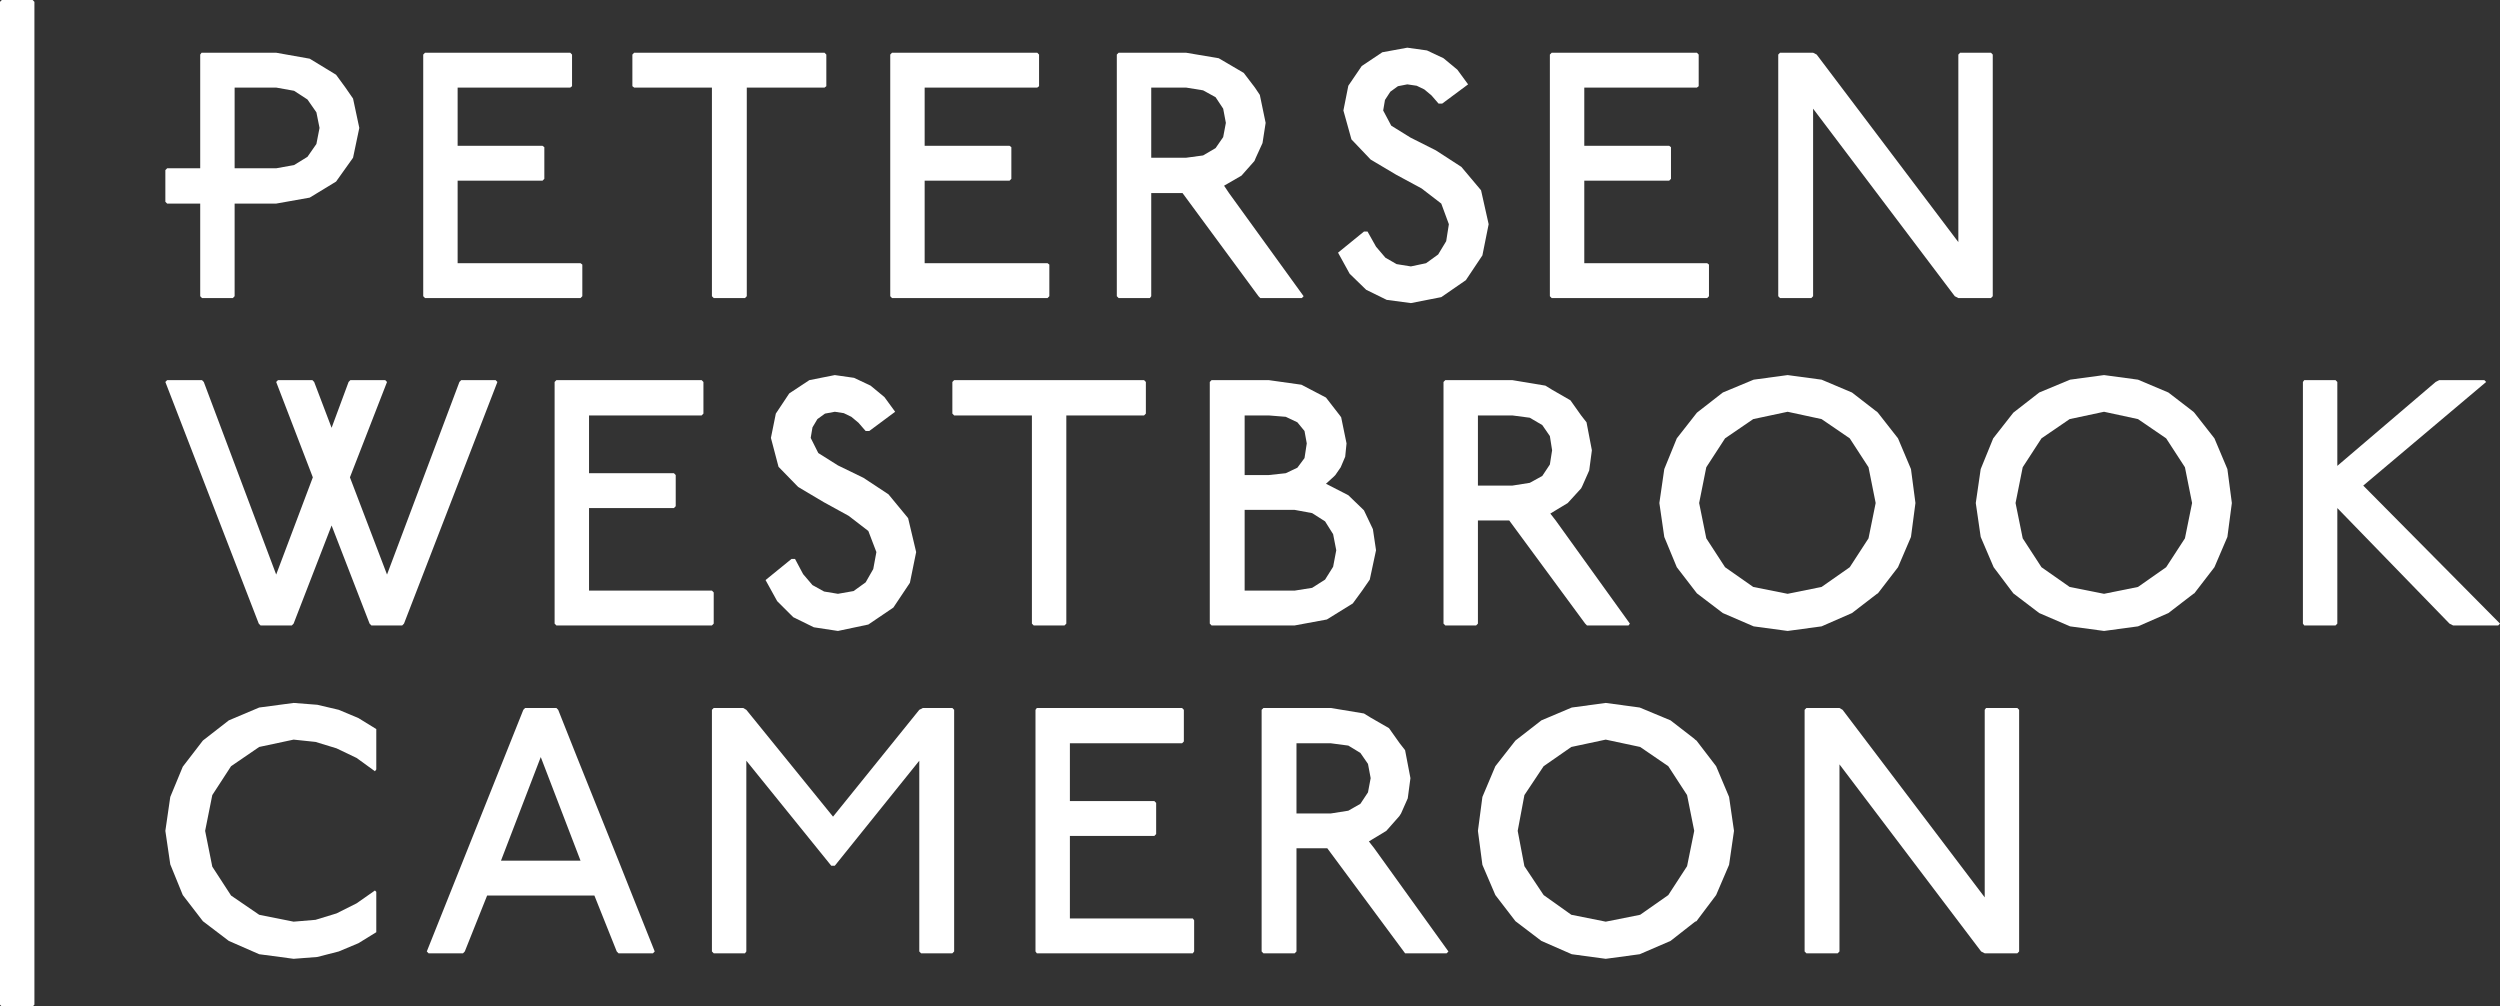
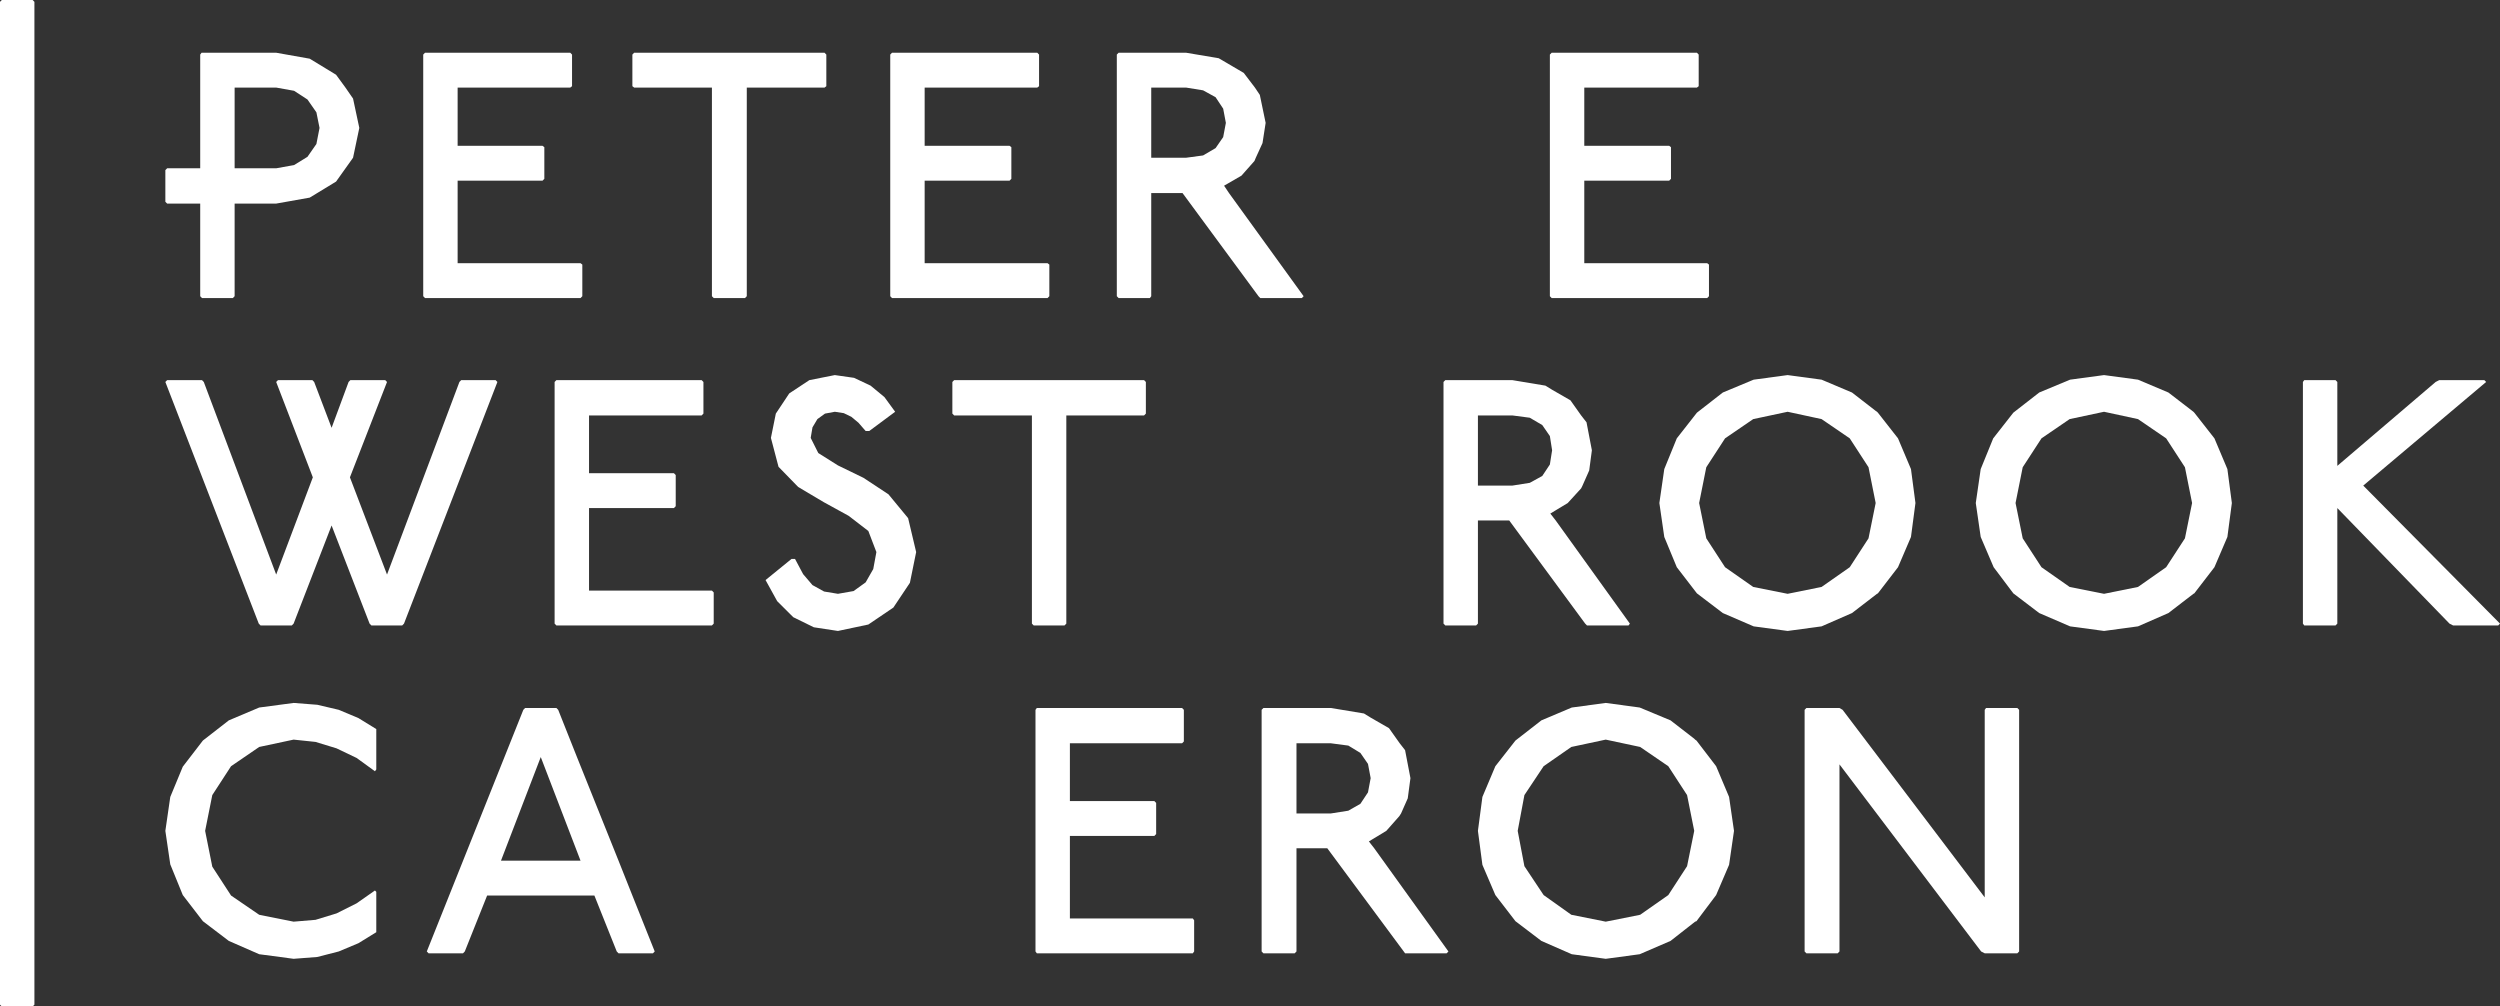
<svg xmlns="http://www.w3.org/2000/svg" width="308" height="124" viewBox="0 0 308 124" fill="none">
  <rect x="0" y="0" width="308" height="124" fill="#333333" stroke="none" />
  <g clip-path="url(#clip0_13_273)">
    <path fill-rule="evenodd" clip-rule="evenodd" d="M36.173 86.602L31.934 87.167L28.19 88.749L24.997 91.234L22.519 94.454L20.977 98.183L20.372 102.363L20.977 106.487L22.519 110.272L24.997 113.492L28.19 115.921L31.934 117.56L36.173 118.125L39.092 117.899L41.734 117.221L44.157 116.204L46.359 114.848V109.877L46.194 109.707L43.937 111.289L41.459 112.532L38.871 113.323L36.173 113.549L31.934 112.701L28.465 110.329L26.153 106.77L25.272 102.363L26.153 97.957L28.465 94.398L31.934 92.025L36.173 91.121L38.871 91.404L41.459 92.195L43.937 93.381L46.194 95.019L46.359 94.793V89.822L44.157 88.466L41.734 87.449L39.092 86.828L36.173 86.602Z" fill="white" />
    <path fill-rule="evenodd" clip-rule="evenodd" d="M71.081 93.268H66.622L71.522 106.035H76.202L71.081 93.268ZM77.909 110.329H73.229L75.982 117.221L76.202 117.447H80.441L80.662 117.221L77.909 110.329ZM68.549 87.224H64.695L64.474 87.45L52.581 117.221L52.802 117.447H57.041L57.262 117.221L60.014 110.329H77.909L76.202 106.035H61.721L66.622 93.268H71.081L68.769 87.45L68.549 87.224Z" fill="white" />
-     <path fill-rule="evenodd" clip-rule="evenodd" d="M117.331 87.224H113.697L113.256 87.45L102.63 100.612L91.948 87.45L91.563 87.224H87.929L87.709 87.45V117.221L87.929 117.447H91.783L91.948 117.221V93.72L102.41 106.657H102.85L113.256 93.72V117.221L113.477 117.447H117.331L117.551 117.221V87.45L117.331 87.224Z" fill="white" />
    <path fill-rule="evenodd" clip-rule="evenodd" d="M145.631 87.224H127.737L127.572 87.45V117.221L127.737 117.447H146.953L147.118 117.221V113.379L146.953 113.153H131.811V102.985H142.217L142.438 102.759V98.918L142.217 98.692H131.811V91.573H145.631L145.851 91.348V87.45L145.631 87.224Z" fill="white" />
    <path fill-rule="evenodd" clip-rule="evenodd" d="M213.629 102.363L213.023 98.183L211.427 94.398L209.004 91.234L208.839 91.121L208.729 91.008V102.363L207.848 106.713L205.535 110.272L202.067 112.701L197.827 113.549L193.588 112.701L190.174 110.272L187.806 106.713L186.98 102.363L187.806 97.957L190.174 94.398L193.588 92.025L197.827 91.121L202.067 92.025L205.535 94.398L207.848 97.957L208.729 102.363V91.008L205.811 88.749L202.012 87.167L197.827 86.602L193.643 87.167L189.899 88.749L186.705 91.234L184.228 94.398L182.631 98.183L182.08 102.363L182.631 106.544L184.228 110.272L186.705 113.492L189.899 115.921L193.643 117.56L197.827 118.125L202.012 117.56L205.811 115.921L208.839 113.549L209.004 113.492L211.427 110.272L213.023 106.544L213.629 102.363ZM178.446 117.221L169.307 104.51L168.646 103.663L170.793 102.363L172.39 100.556L172.61 100.217L173.436 98.352L173.766 95.867L173.106 92.421L172.445 91.573L171.123 89.709L168.866 88.41V95.867L168.536 97.618L167.6 99.03L166.113 99.878L163.966 100.217H159.726V91.573H163.966L166.113 91.856L167.6 92.76L168.536 94.115L168.866 95.867V88.41L168.04 87.901L163.966 87.224H155.652L155.432 87.449V117.221L155.652 117.447H159.506L159.726 117.221V104.51H163.525L172.94 117.221L173.106 117.447H178.226L178.446 117.221Z" fill="white" />
    <path fill-rule="evenodd" clip-rule="evenodd" d="M248.536 87.224H244.682L244.517 87.45V110.555L227.008 87.45L226.623 87.224H222.548L222.328 87.45V117.221L222.548 117.447H226.403L226.623 117.221V94.172L244.076 117.221L244.517 117.447H248.536L248.756 117.221V87.45L248.536 87.224Z" fill="white" />
    <path fill-rule="evenodd" clip-rule="evenodd" d="M61.28 47.058L61.06 46.832H56.821L56.6 47.058L47.681 70.785L43.111 58.808L47.681 47.058L47.461 46.832H43.166L42.946 47.058L40.853 52.707L38.706 47.058L38.486 46.832H34.246L34.026 47.058L38.541 58.808L34.026 70.785L25.107 47.058L24.886 46.832H20.592L20.372 47.058L31.879 76.829L32.099 77.055H35.953L36.173 76.829L40.853 64.74L45.533 76.829L45.754 77.055H49.553L49.773 76.829L61.28 47.058Z" fill="white" />
    <path fill-rule="evenodd" clip-rule="evenodd" d="M86.442 46.832H68.548L68.328 47.058V76.829L68.548 77.055H87.709L87.929 76.829V72.988L87.709 72.762H72.568V62.593H83.029L83.249 62.367V58.526L83.029 58.3H72.568V51.182H86.442L86.663 50.956V47.058L86.442 46.832Z" fill="white" />
    <path fill-rule="evenodd" clip-rule="evenodd" d="M102.85 46.21L99.712 46.832L97.234 48.47L95.582 50.956L94.977 53.95L95.913 57.509L98.335 59.995L101.474 61.859L104.557 63.553L106.979 65.418L107.971 68.016L107.585 70.107L106.649 71.745L105.163 72.818L103.235 73.157L101.529 72.875L100.097 72.084L98.941 70.728L97.95 68.864H97.509L94.316 71.462L95.747 74.061L97.73 76.038L100.262 77.281L103.235 77.733L106.979 76.942L110.063 74.852L112.1 71.801L112.871 68.016L111.88 63.836L109.457 60.898L106.374 58.865L103.235 57.339L100.813 55.814L99.877 53.95L100.097 52.651L100.703 51.634L101.639 50.956L102.85 50.73L103.951 50.899L104.887 51.351L105.768 52.086L106.649 53.102H107.09L110.283 50.73L108.962 48.922L107.255 47.51L105.218 46.549L102.85 46.21Z" fill="white" />
    <path fill-rule="evenodd" clip-rule="evenodd" d="M140.951 46.832H117.551L117.331 47.058V50.956L117.551 51.182H127.131V76.829L127.351 77.055H131.15L131.371 76.829V51.182H140.951L141.171 50.956V47.058L140.951 46.832Z" fill="white" />
-     <path fill-rule="evenodd" clip-rule="evenodd" d="M165.067 51.182H156.313L158.405 51.351L159.836 52.029L160.717 53.103L160.993 54.628L160.717 56.436L159.836 57.622L158.405 58.3L156.313 58.526H164.516L165.177 57.566L165.728 56.266L165.893 54.628L165.232 51.408L165.067 51.182ZM167.985 62.819H159.506L161.653 63.215L163.25 64.232L164.241 65.813L164.627 67.791L164.241 69.824L163.25 71.406L161.653 72.423L159.506 72.762H167.82L168.756 71.406L169.527 67.791L169.141 65.192L168.04 62.876L167.985 62.819ZM156.313 46.832H149.265L149.045 47.058V76.829L149.265 77.055H159.506L163.47 76.321L166.664 74.344L167.82 72.762H153.34V62.819H167.985L166.113 61.011L163.36 59.599L164.351 58.695L164.516 58.526H153.34V51.182H165.067L163.36 48.979L160.332 47.397L156.313 46.832Z" fill="white" />
    <path fill-rule="evenodd" clip-rule="evenodd" d="M235.983 61.972L235.432 57.791L233.835 54.006L231.358 50.843L231.248 50.73L231.082 50.617V61.972L230.201 66.322L227.889 69.881L224.42 72.31L220.236 73.157L215.996 72.31L212.527 69.881L210.215 66.322L209.334 61.972L210.215 57.565L212.527 54.006L215.996 51.634L220.236 50.73L224.42 51.634L227.889 54.006L230.201 57.565L231.082 61.972V50.617L228.164 48.357L224.42 46.775L220.236 46.21L216.051 46.775L212.252 48.357L209.059 50.843L206.581 54.006L205.039 57.791L204.434 61.972L205.039 66.152L206.581 69.881L209.059 73.101L212.252 75.53L216.051 77.168L220.236 77.733L224.42 77.168L228.164 75.53L231.248 73.157L231.358 73.101L233.835 69.881L235.432 66.152L235.983 61.972ZM200.8 76.829L191.66 64.118L190.999 63.271L193.147 61.972L194.798 60.164L194.964 59.825L195.79 57.961L196.12 55.475L195.459 52.029L194.798 51.182L193.477 49.318L191.22 48.018V55.475L190.944 57.226L190.008 58.639L188.467 59.486L186.319 59.825H182.08V51.182H186.319L188.467 51.464L190.008 52.368L190.944 53.724L191.22 55.475V48.018L190.394 47.51L186.319 46.832H178.061L177.84 47.058V76.829L178.061 77.055H181.86L182.08 76.829V64.118H185.934L195.294 76.829L195.514 77.055H200.635L200.8 76.829Z" fill="white" />
    <path fill-rule="evenodd" clip-rule="evenodd" d="M270.23 50.73H259.218L263.402 51.634L266.871 54.006L269.184 57.565L270.065 61.972L269.184 66.322L266.871 69.881L263.402 72.31L259.218 73.157H270.23L270.34 73.101L272.818 69.881L274.414 66.152L274.965 61.972L274.414 57.791L272.818 54.006L270.34 50.843L270.23 50.73ZM259.218 46.21L255.033 46.775L251.234 48.357L248.041 50.843L245.563 54.006L244.022 57.791L243.416 61.972L244.022 66.152L245.618 69.881L248.041 73.101L251.234 75.53L255.033 77.168L259.218 77.733L263.402 77.168L267.146 75.53L270.23 73.157H259.218L254.978 72.31L251.51 69.881L249.197 66.322L248.316 61.972L249.197 57.565L251.51 54.006L254.978 51.634L259.218 50.73H270.23L267.146 48.357L263.402 46.775L259.218 46.21Z" fill="white" />
    <path fill-rule="evenodd" clip-rule="evenodd" d="M306.073 46.832H300.512L300.071 47.058L287.958 57.396V47.058L287.738 46.832H283.884L283.719 47.058V76.829L283.884 77.055H287.738L287.958 76.829V62.593L301.778 76.829L302.219 77.055H307.78L308 76.829L291.152 59.825L306.293 47.058L306.073 46.832Z" fill="white" />
    <path fill-rule="evenodd" clip-rule="evenodd" d="M34.026 6.497H24.831L24.666 6.723V20.733H28.906V10.79H42.56L41.404 9.208L38.156 7.231L34.026 6.497ZM42.56 10.79H34.026L36.229 11.185L37.88 12.259L38.981 13.841L39.367 15.761L38.981 17.738L37.88 19.32L36.229 20.337L34.026 20.733H20.592L20.372 20.959V24.857L20.592 25.082H34.026L38.156 24.348L41.404 22.371L43.496 19.433L44.267 15.761L43.496 12.146L42.56 10.79ZM28.906 25.082H24.666V36.494L24.886 36.72H28.686L28.906 36.494V25.082Z" fill="white" />
    <path fill-rule="evenodd" clip-rule="evenodd" d="M70.255 6.497H52.361L52.141 6.723V36.494L52.361 36.72H71.521L71.742 36.494V32.596L71.521 32.426H56.38V22.258H66.841L67.062 22.032V18.134L66.841 17.965H56.38V10.79H70.255L70.475 10.62V6.723L70.255 6.497Z" fill="white" />
    <path fill-rule="evenodd" clip-rule="evenodd" d="M101.584 6.497H78.129L77.909 6.723V10.62L78.129 10.79H87.709V36.494L87.929 36.72H91.784L92.004 36.494V10.79H101.584L101.804 10.62V6.723L101.584 6.497Z" fill="white" />
    <path fill-rule="evenodd" clip-rule="evenodd" d="M4.019 0H0.22L0 0.226V123.774L0.22 124H4.019L4.24 123.774V0.226L4.019 0Z" fill="white" />
    <path fill-rule="evenodd" clip-rule="evenodd" d="M127.792 6.497H109.898L109.678 6.723V36.494L109.898 36.72H129.058L129.279 36.494V32.596L129.058 32.426H113.917V22.258H124.378L124.599 22.032V18.134L124.378 17.965H113.917V10.79H127.792L128.012 10.62V6.723L127.792 6.497Z" fill="white" />
    <path fill-rule="evenodd" clip-rule="evenodd" d="M209.059 6.497H191.165L190.944 6.723V36.494L191.165 36.72H210.325L210.545 36.494V32.596L210.325 32.426H195.184V22.258H205.645L205.865 22.032V18.134L205.645 17.965H195.184V10.79H209.059L209.279 10.62V6.723L209.059 6.497Z" fill="white" />
    <path fill-rule="evenodd" clip-rule="evenodd" d="M154.606 10.79H146.126L148.219 11.129L149.76 11.976L150.696 13.389L151.027 15.14L150.696 16.891L149.76 18.247L148.219 19.151L146.126 19.433H154.716L155.542 17.625L155.927 15.14L155.211 11.694L154.606 10.79ZM151.412 23.783H145.686L155.046 36.494L155.266 36.72H160.387L160.607 36.494L151.412 23.783ZM146.126 6.497H137.813L137.592 6.723V36.494L137.813 36.72H141.667L141.832 36.494V23.783H151.412L150.806 22.879L152.954 21.636L154.55 19.829L154.716 19.433H141.832V10.79H154.606L153.229 8.982L150.146 7.174L146.126 6.497Z" fill="white" />
-     <path fill-rule="evenodd" clip-rule="evenodd" d="M173.381 5.875L170.298 6.44L167.765 8.135L166.113 10.564L165.507 13.614L166.498 17.173L168.866 19.659L172.004 21.523L175.143 23.218L177.565 25.082L178.501 27.624L178.171 29.715L177.18 31.353L175.693 32.426L173.821 32.822L172.059 32.539L170.683 31.748L169.527 30.392L168.481 28.528H168.04L164.847 31.127L166.278 33.726L168.315 35.703L170.848 36.946L173.821 37.341L177.565 36.607L180.594 34.517L182.631 31.466L183.402 27.624L182.466 23.444L180.043 20.563L176.905 18.529L173.766 16.947L171.399 15.479L170.408 13.614L170.628 12.315L171.289 11.298L172.225 10.62L173.381 10.394L174.537 10.564L175.473 11.016L176.354 11.75L177.235 12.767H177.675L180.869 10.394L179.547 8.587L177.841 7.174L175.803 6.214L173.381 5.875Z" fill="white" />
-     <path fill-rule="evenodd" clip-rule="evenodd" d="M245.288 6.497H241.489L241.268 6.723V29.828L223.815 6.723L223.374 6.497H219.3L219.08 6.723V36.494L219.3 36.72H223.154L223.374 36.494V13.389L240.828 36.494L241.268 36.72H245.288L245.508 36.494V6.723L245.288 6.497Z" fill="white" />
  </g>
  <defs>
    <clipPath id="clip0_13_273">
      <rect width="308" height="124" fill="white" />
    </clipPath>
  </defs>
</svg>